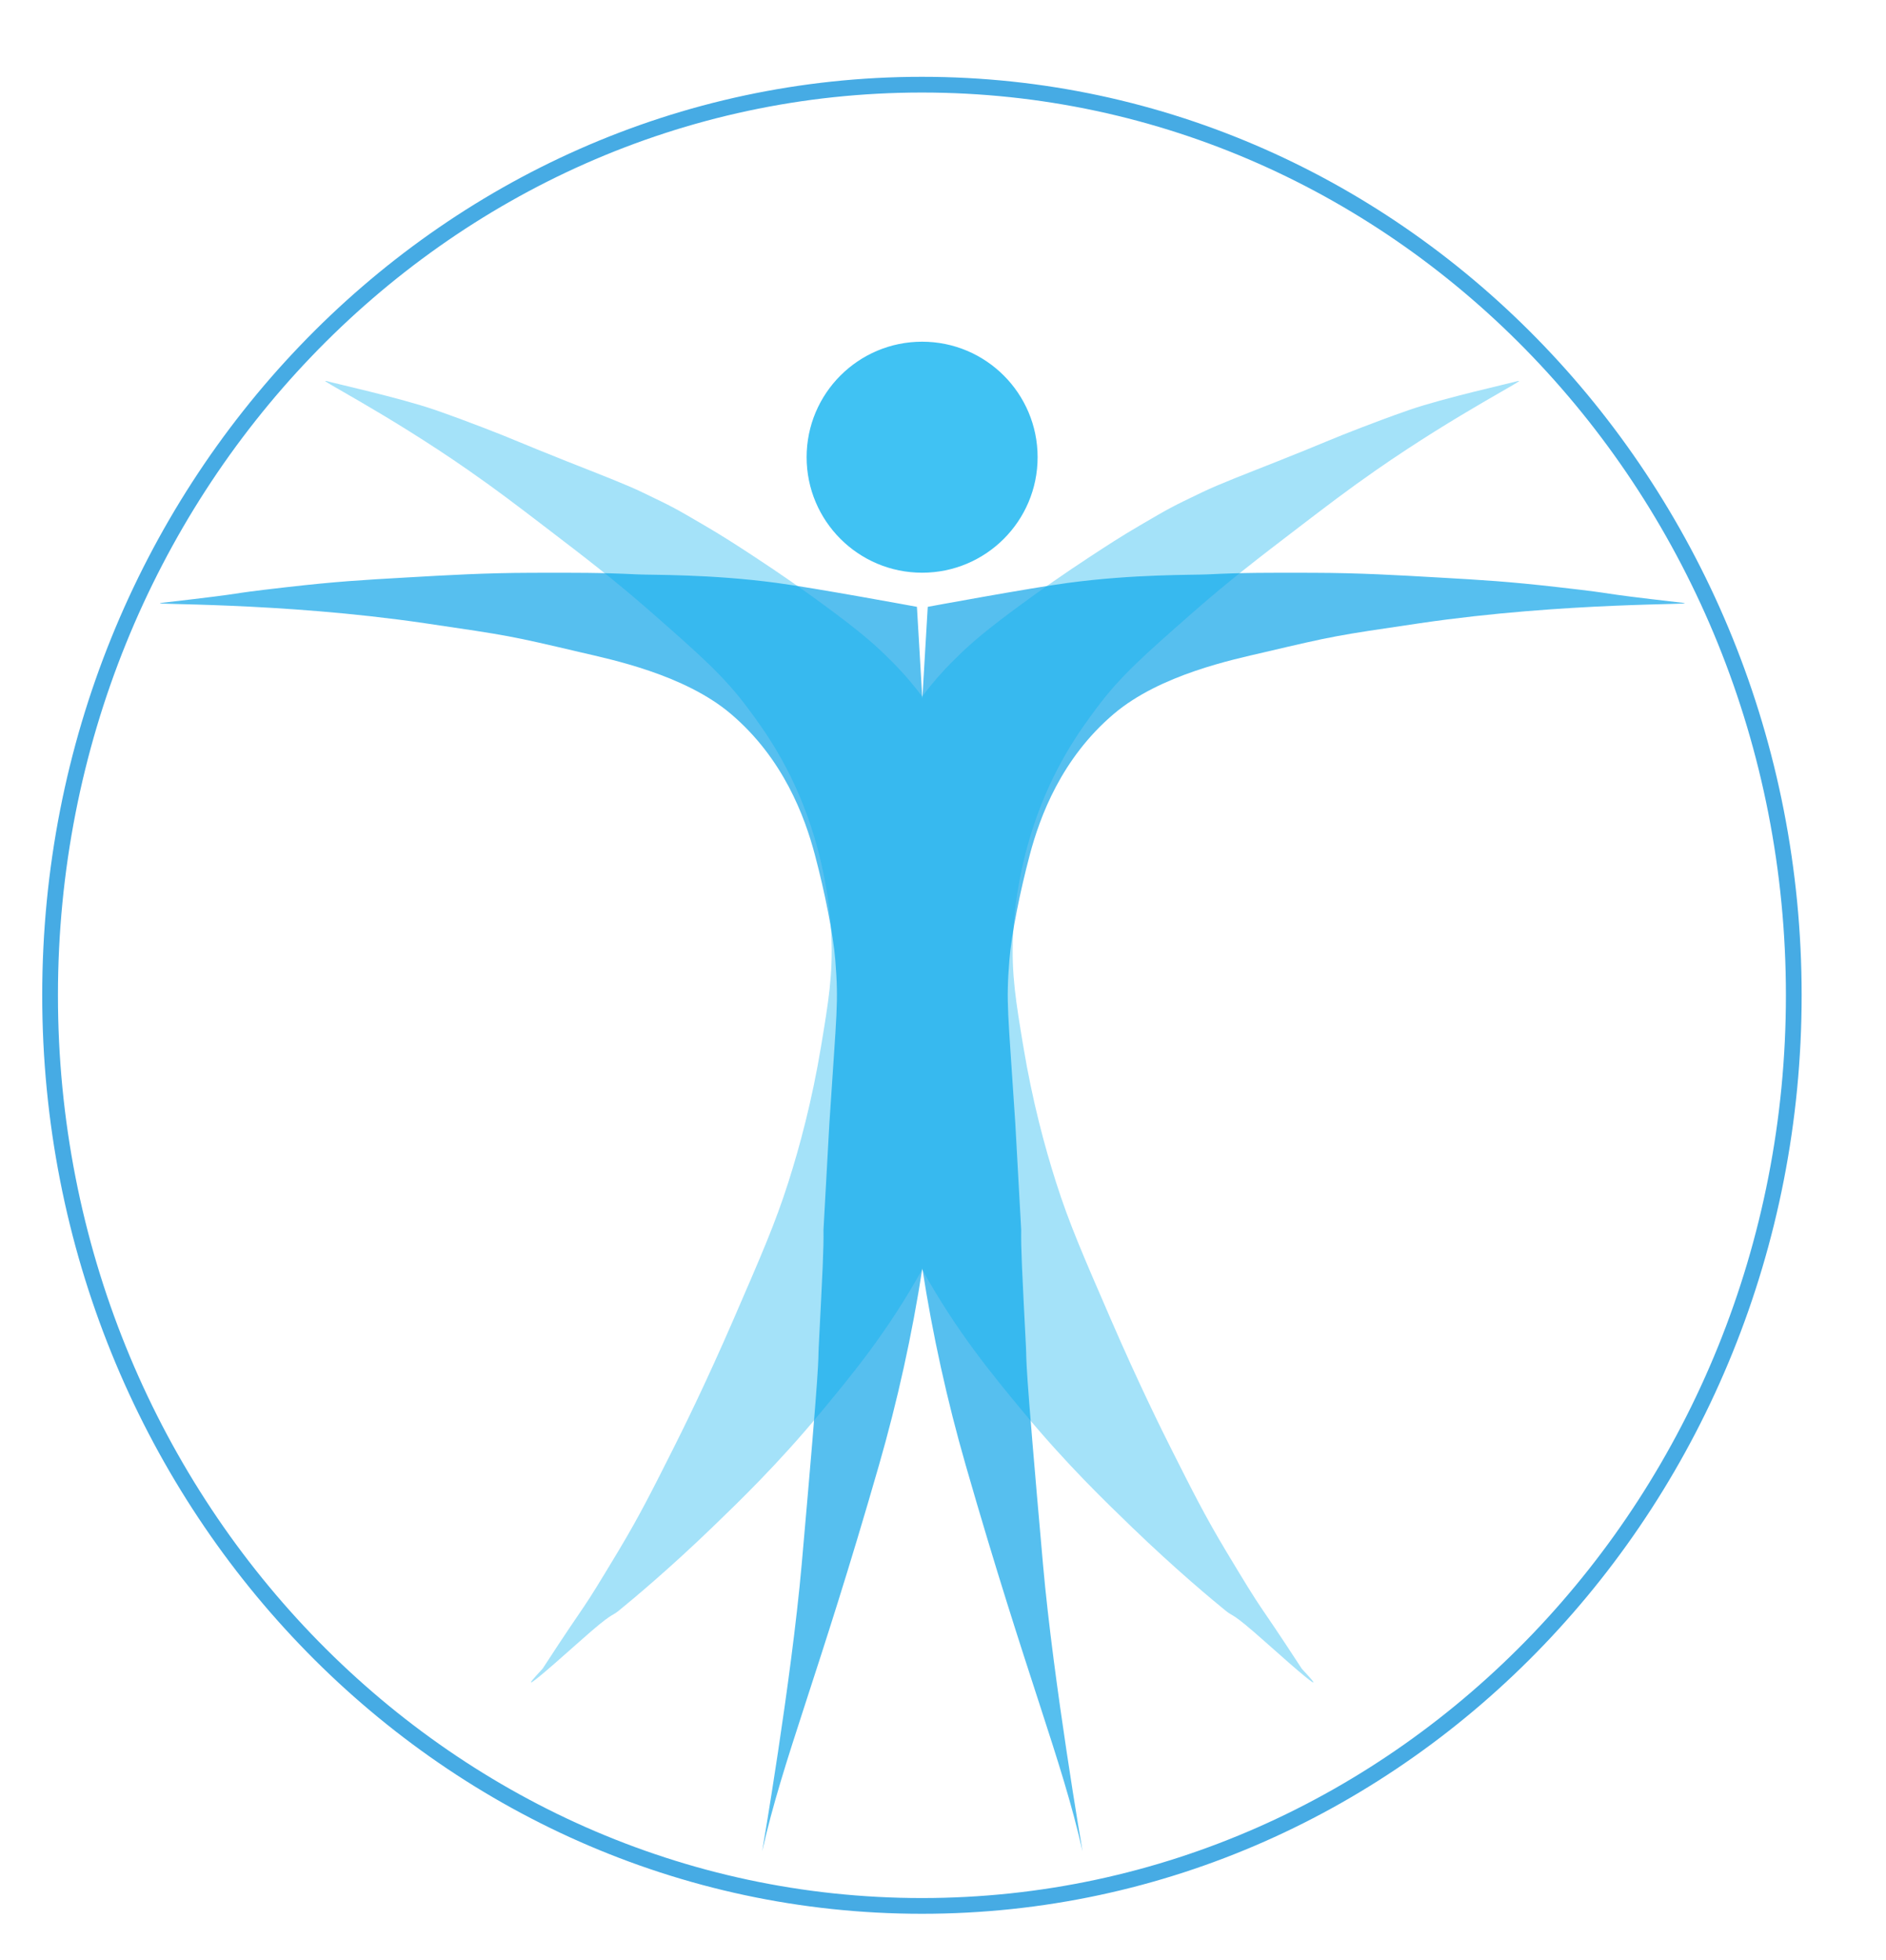
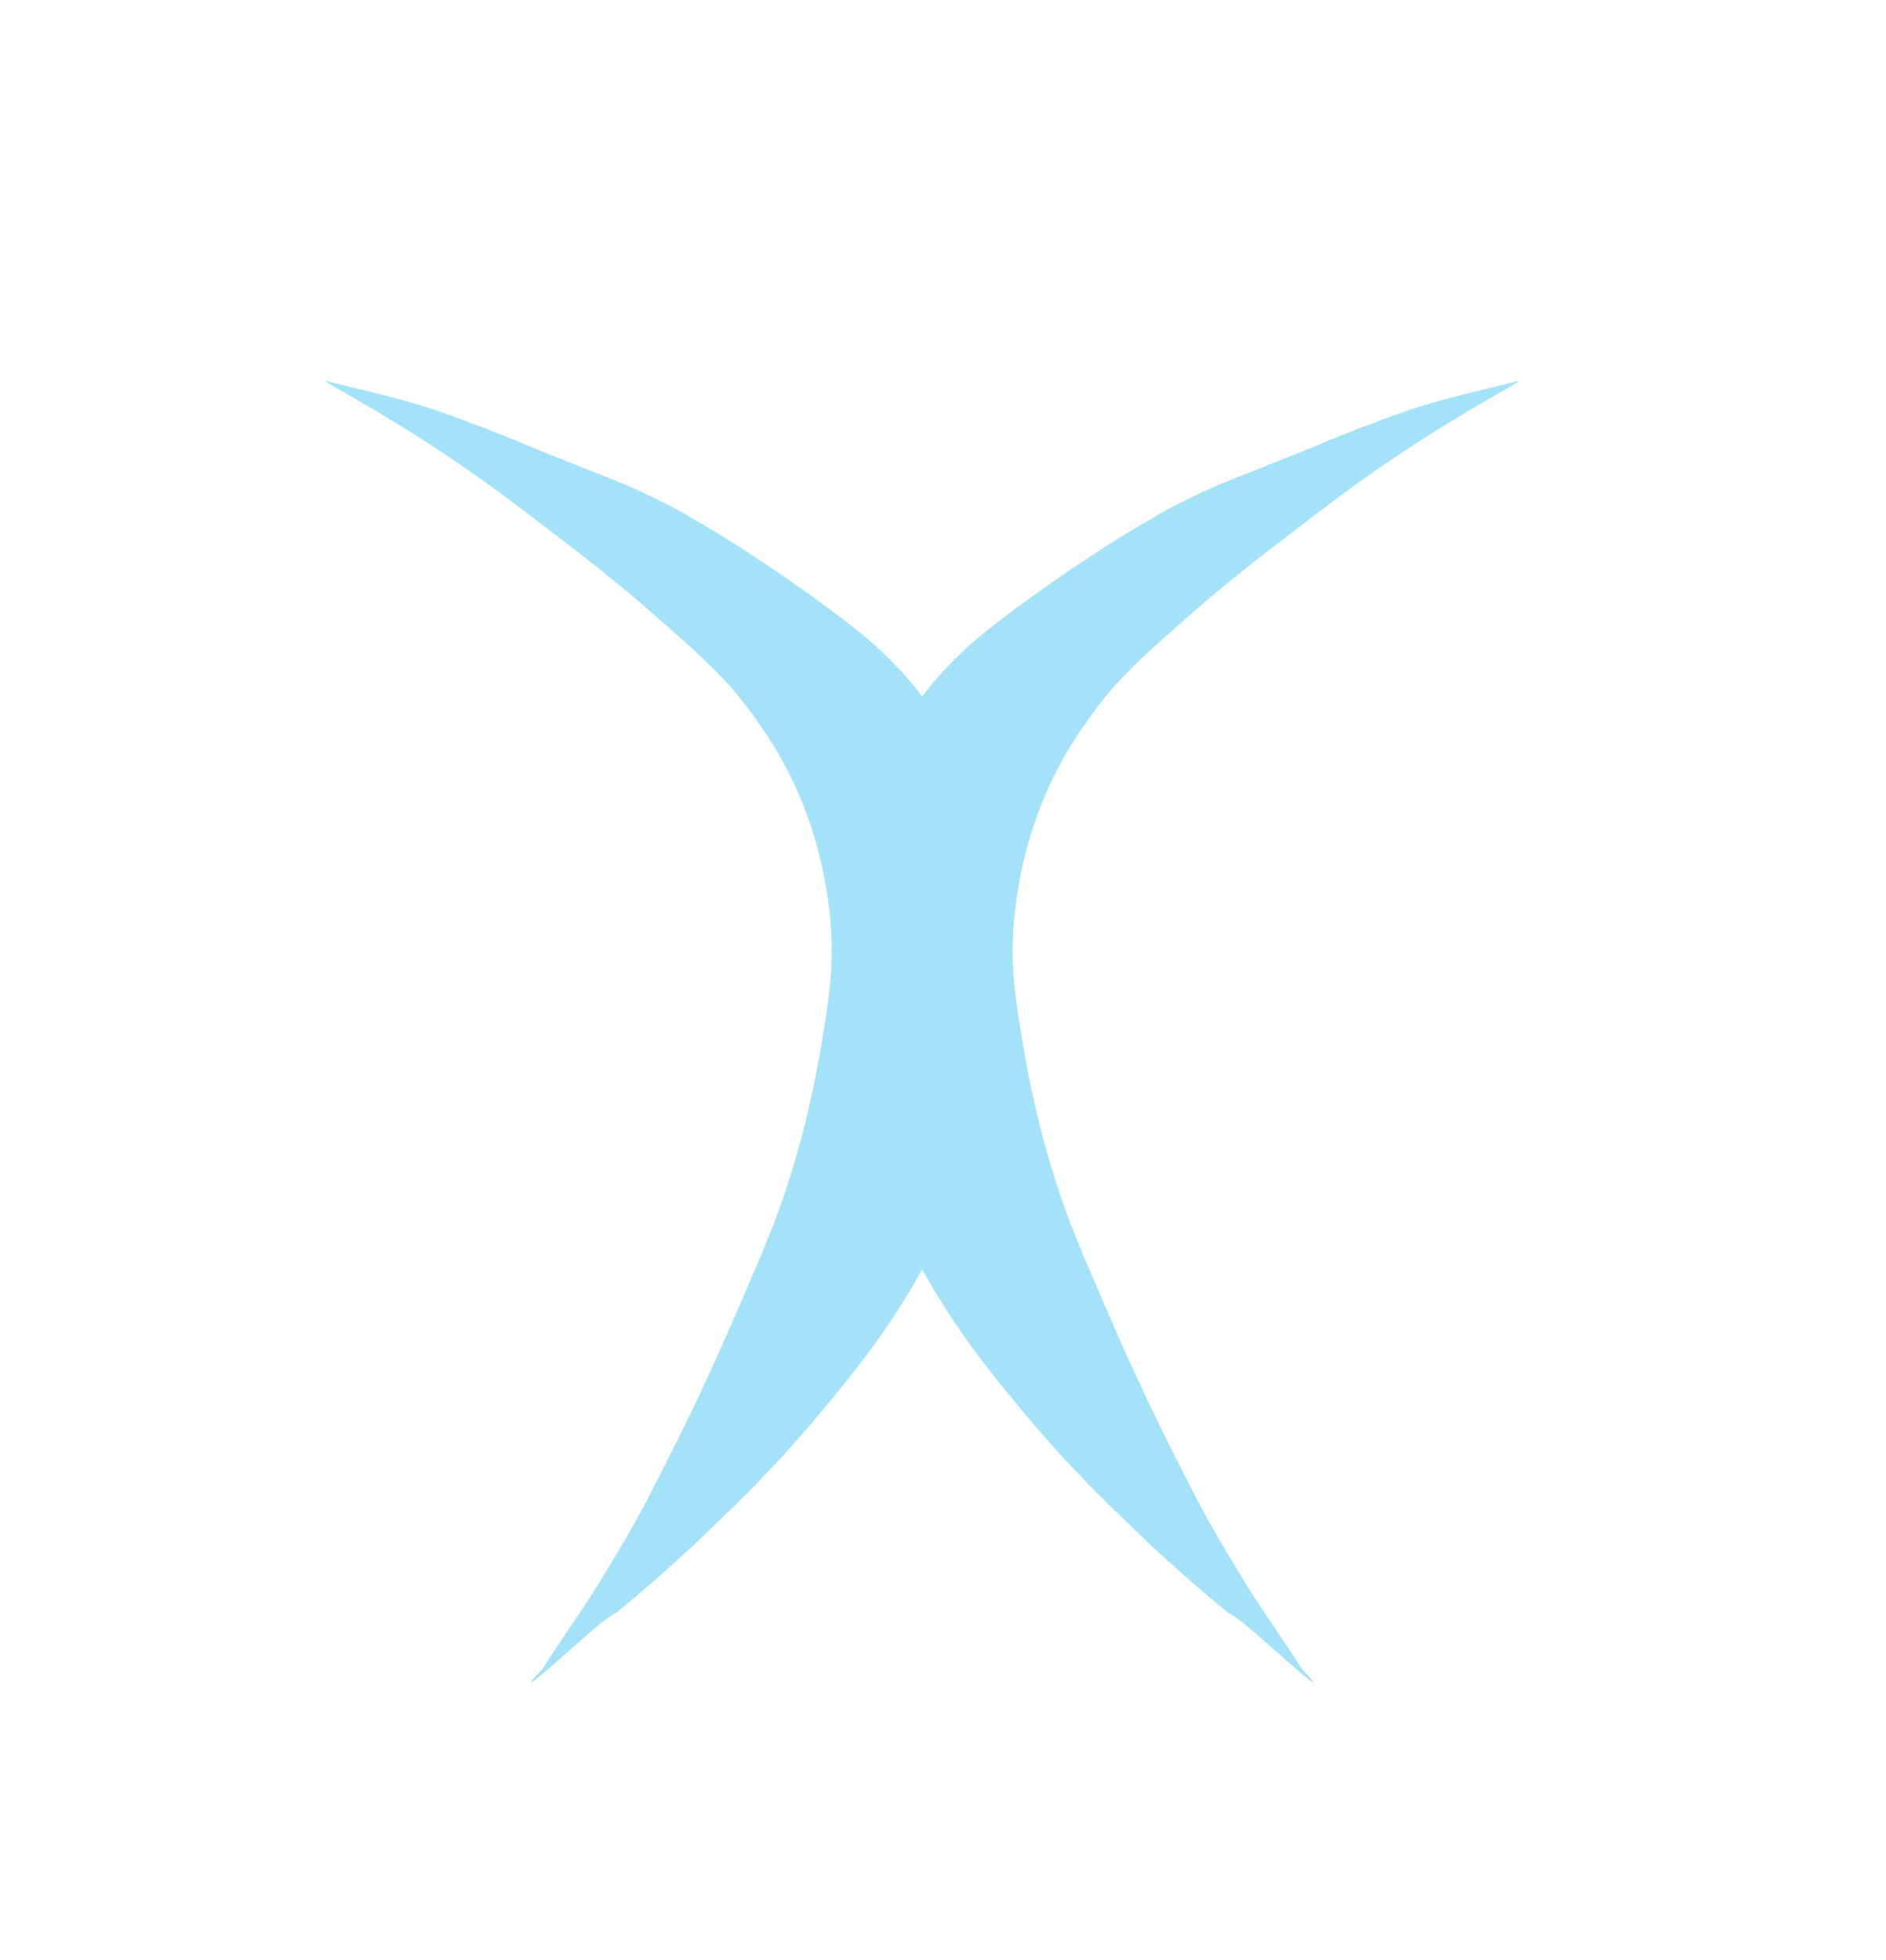
<svg xmlns="http://www.w3.org/2000/svg" xmlns:ns1="http://sodipodi.sourceforge.net/DTD/sodipodi-0.dtd" xmlns:ns2="http://www.inkscape.org/namespaces/inkscape" version="1.1" id="svg1" width="319.636" height="332.19" viewBox="0 0 319.636 332.19" ns1:docname="UMDSmall.svg" ns2:version="1.3.2 (091e20e, 2023-11-25, custom)">
  <defs id="defs1">
    <clipPath clipPathUnits="userSpaceOnUse" id="clipPath2">
-       <path d="M 0,249.143 H 729.905 V 0 H 0 Z" transform="translate(-213.915,-176.39)" id="path2" />
-     </clipPath>
+       </clipPath>
    <clipPath clipPathUnits="userSpaceOnUse" id="clipPath3">
-       <path d="m 102.529,209.585 h 29.368 v -29.368 h -29.368 z" transform="translate(-102.529,-194.901)" id="path3" />
-     </clipPath>
+       </clipPath>
    <clipPath clipPathUnits="userSpaceOnUse" id="clipPath5">
      <path d="M 0,249.143 H 729.905 V 0 H 0 Z" transform="matrix(1.333,0,0,-1.333,0,332.191)" id="path5" />
    </clipPath>
    <clipPath clipPathUnits="userSpaceOnUse" id="clipPath7">
-       <path d="M 0,249.143 H 729.905 V 0 H 0 Z" transform="translate(-6.366,-126.507)" id="path7" />
-     </clipPath>
+       </clipPath>
    <clipPath clipPathUnits="userSpaceOnUse" id="clipPath8">
      <path d="M 41.279,204.641 H 193.147 V 39.135 H 41.279 Z" transform="translate(-131.409,-148.142)" id="path8" />
    </clipPath>
    <clipPath clipPathUnits="userSpaceOnUse" id="clipPath9">
      <path d="M 41.279,204.641 H 193.147 V 39.135 H 41.279 Z" transform="matrix(1.333,0,0,-1.333,0,332.191)" id="path9" />
    </clipPath>
    <clipPath clipPathUnits="userSpaceOnUse" id="clipPath11">
      <path d="M 0,249.143 H 729.905 V 0 H 0 Z" transform="matrix(1.333,0,0,-1.333,0,332.191)" id="path11" />
    </clipPath>
  </defs>
  <ns1:namedview id="namedview1" pagecolor="#505050" bordercolor="#ffffff" borderopacity="1" ns2:showpageshadow="0" ns2:pageopacity="0" ns2:pagecheckerboard="1" ns2:deskcolor="#505050" ns2:zoom="2" ns2:cx="560" ns2:cy="104.25" ns2:window-width="3840" ns2:window-height="2054" ns2:window-x="2869" ns2:window-y="-11" ns2:window-maximized="1" ns2:current-layer="layer-MC0">
    <ns2:page x="0" y="0" ns2:label="1" id="page1" width="319.636" height="332.19" margin="12.978 14.223 7.817 7.155" bleed="0" />
  </ns1:namedview>
  <g id="layer-MC0" ns2:groupmode="layer" ns2:label="Laag 1" transform="translate(5.3355521e-5,5.16)">
-     <path id="path1" d="m 0,0 c -12.962,1.489 -6.642,0.937 -15.806,1.983 -6.561,0.749 -9.721,0.918 -15.142,1.23 -5.503,0.317 -10.11,0.589 -16.034,0.606 -5.64,0.016 -8.893,0.026 -13.429,-0.2 -1.986,-0.098 -9.302,0.049 -17.785,-1.086 -4.906,-0.655 -17.818,-3.041 -17.818,-3.041 l -0.688,-11.669 -0.689,11.669 c 0,0 -12.912,2.386 -17.817,3.041 -8.483,1.135 -15.799,0.988 -17.786,1.086 -4.535,0.226 -7.788,0.216 -13.428,0.2 -5.924,-0.017 -10.531,-0.289 -16.034,-0.606 -5.421,-0.312 -8.581,-0.481 -15.142,-1.23 -9.164,-1.046 -2.844,-0.494 -15.806,-1.983 -2.484,-0.285 14.833,0.146 33.455,-2.593 10.818,-1.592 10.818,-1.592 19.872,-3.715 3.802,-0.891 13.132,-2.805 19.026,-7.808 6.668,-5.66 9.399,-13.047 10.692,-17.934 1.224,-4.624 2.33,-10.037 2.592,-13.391 0.433,-5.551 0.192,-6.147 -0.758,-20.79 l -0.745,-13.47 c 0.037,-2.42 -0.101,-4.982 -0.609,-14.958 -0.112,-2.206 0.271,-0.136 -2.165,-27.616 -1.325,-14.934 -5.023,-36.445 -5.023,-36.445 2.671,11.848 7.048,21.949 14.845,49.063 2.368,8.232 4.217,16.597 5.52,25.043 1.303,-8.446 3.152,-16.811 5.519,-25.043 7.797,-27.114 12.174,-37.215 14.847,-49.063 0,0 -3.7,21.511 -5.023,36.445 -2.437,27.48 -2.054,25.41 -2.166,27.616 -0.509,9.976 -0.646,12.538 -0.61,14.958 l -0.744,13.47 c -0.95,14.643 -1.191,15.239 -0.758,20.79 0.262,3.354 1.368,8.767 2.592,13.391 1.293,4.887 4.024,12.274 10.692,17.934 5.894,5.003 15.224,6.917 19.026,7.808 9.054,2.123 9.054,2.123 19.871,3.715 C -14.833,0.146 2.484,-0.285 0,0" style="fill:#56bfef;fill-opacity:1;fill-rule:nonzero;stroke:none" transform="matrix(1.333,0,0,-1.333,285.22,97.004)" clip-path="url(#clipPath2)" />
    <g opacity="0.75" id="g4" clip-path="url(#clipPath5)">
      <path d="m 0,0 c 0,8.109 6.574,14.684 14.684,14.684 8.11,0 14.684,-6.575 14.684,-14.684 0,-8.11 -6.574,-14.685 -14.684,-14.685 C 6.574,-14.685 0,-8.11 0,0" style="fill:#00adef;fill-opacity:1;fill-rule:nonzero;stroke:none" transform="matrix(1.333,0,0,-1.333,136.705,72.323)" clip-path="url(#clipPath3)" id="path4" />
    </g>
    <path id="path6" d="m 0,0 c 0,63.94 49.628,115.773 110.847,115.773 61.219,0 110.847,-51.833 110.847,-115.773 0,-63.939 -49.628,-115.773 -110.847,-115.773 C 49.628,-115.773 0,-63.939 0,0 Z" style="fill:none;stroke:#46abe4;stroke-width:2;stroke-linecap:butt;stroke-linejoin:miter;stroke-miterlimit:10;stroke-dasharray:none;stroke-opacity:1" transform="matrix(1.333,0,0,-1.333,8.488,163.515)" clip-path="url(#clipPath7)" />
    <g opacity="0.75" id="g11" clip-path="url(#clipPath11)">
      <g opacity="0.48" clip-path="url(#clipPath9)" id="g10">
        <path d="m 0,0 c 2.463,7.39 5.89,12.073 7.992,14.894 3.016,4.049 6.063,6.725 12.154,12.077 4.7,4.128 8.507,7.039 13.497,10.854 3.589,2.744 6.28,4.802 9.841,7.28 10.579,7.366 19.705,11.875 18.062,11.353 -0.72,-0.229 -9.449,-2.164 -13.845,-3.69 C 45.236,51.911 43.222,51.144 41.622,50.532 37.913,49.117 36.989,48.629 31.082,46.284 26.86,44.608 23.613,43.377 21.348,42.287 17.426,40.402 17.426,40.402 13.47,38.09 11.04,36.669 9.32,35.544 7.27,34.202 3.827,31.95 0.876,29.874 -1.66,28.014 c -4.559,-3.345 -6.354,-4.95 -7.736,-6.287 -0.675,-0.654 -1.536,-1.49 -2.572,-2.653 -0.459,-0.514 -1.254,-1.433 -2.228,-2.727 -0.974,1.294 -1.769,2.213 -2.228,2.727 -1.036,1.163 -1.897,1.999 -2.571,2.653 -1.383,1.337 -3.177,2.942 -7.737,6.287 -2.536,1.86 -5.487,3.936 -8.929,6.188 -2.051,1.342 -3.77,2.467 -6.2,3.888 -3.957,2.312 -3.957,2.312 -7.878,4.197 -2.265,1.09 -5.512,2.321 -9.734,3.997 -5.907,2.345 -6.831,2.833 -10.54,4.248 -1.601,0.612 -3.614,1.379 -6.079,2.236 -4.397,1.526 -13.125,3.461 -13.846,3.69 -1.643,0.522 7.484,-3.987 18.063,-11.353 3.56,-2.478 6.251,-4.536 9.84,-7.28 4.991,-3.815 8.798,-6.726 13.497,-10.854 6.092,-5.352 9.138,-8.028 12.155,-12.077 2.101,-2.821 5.529,-7.504 7.991,-14.894 2.262,-6.783 2.582,-12.465 2.652,-14.126 0.205,-4.881 -0.366,-8.318 -1.32,-14.053 -1.148,-6.912 -2.714,-12.711 -4.136,-17.183 -1.678,-5.277 -3.446,-9.306 -6.946,-17.387 -3.592,-8.295 -6.596,-14.331 -7.689,-16.502 -2.652,-5.27 -4.344,-8.633 -6.945,-12.966 -5.444,-9.07 -3.251,-5.164 -9.674,-15.029 -0.13,-0.199 -5.386,-5.539 4.648,3.41 4.45,3.968 3.959,3.086 5.026,3.957 1.77,1.445 6.275,5.179 11.906,10.608 3.36,3.241 8.284,7.989 13.642,14.44 4.1,4.936 8.635,10.403 13.032,18.338 4.398,-7.935 8.932,-13.402 13.032,-18.338 5.358,-6.451 10.282,-11.199 13.643,-14.44 5.631,-5.429 10.135,-9.163 11.906,-10.608 1.067,-0.871 0.575,0.011 5.025,-3.957 10.035,-8.949 4.778,-3.609 4.648,-3.41 -6.422,9.865 -4.23,5.959 -9.673,15.029 -2.601,4.333 -4.294,7.696 -6.946,12.966 -1.092,2.171 -4.097,8.207 -7.689,16.502 -3.5,8.081 -5.268,12.11 -6.945,17.387 -1.422,4.472 -2.988,10.271 -4.137,17.183 -0.953,5.735 -1.524,9.172 -1.32,14.053 C -2.582,-12.465 -2.261,-6.783 0,0" style="fill:#00adef;fill-opacity:1;fill-rule:nonzero;stroke:none" transform="matrix(1.333,0,0,-1.333,175.212,134.668)" clip-path="url(#clipPath8)" id="path10" />
      </g>
    </g>
  </g>
</svg>